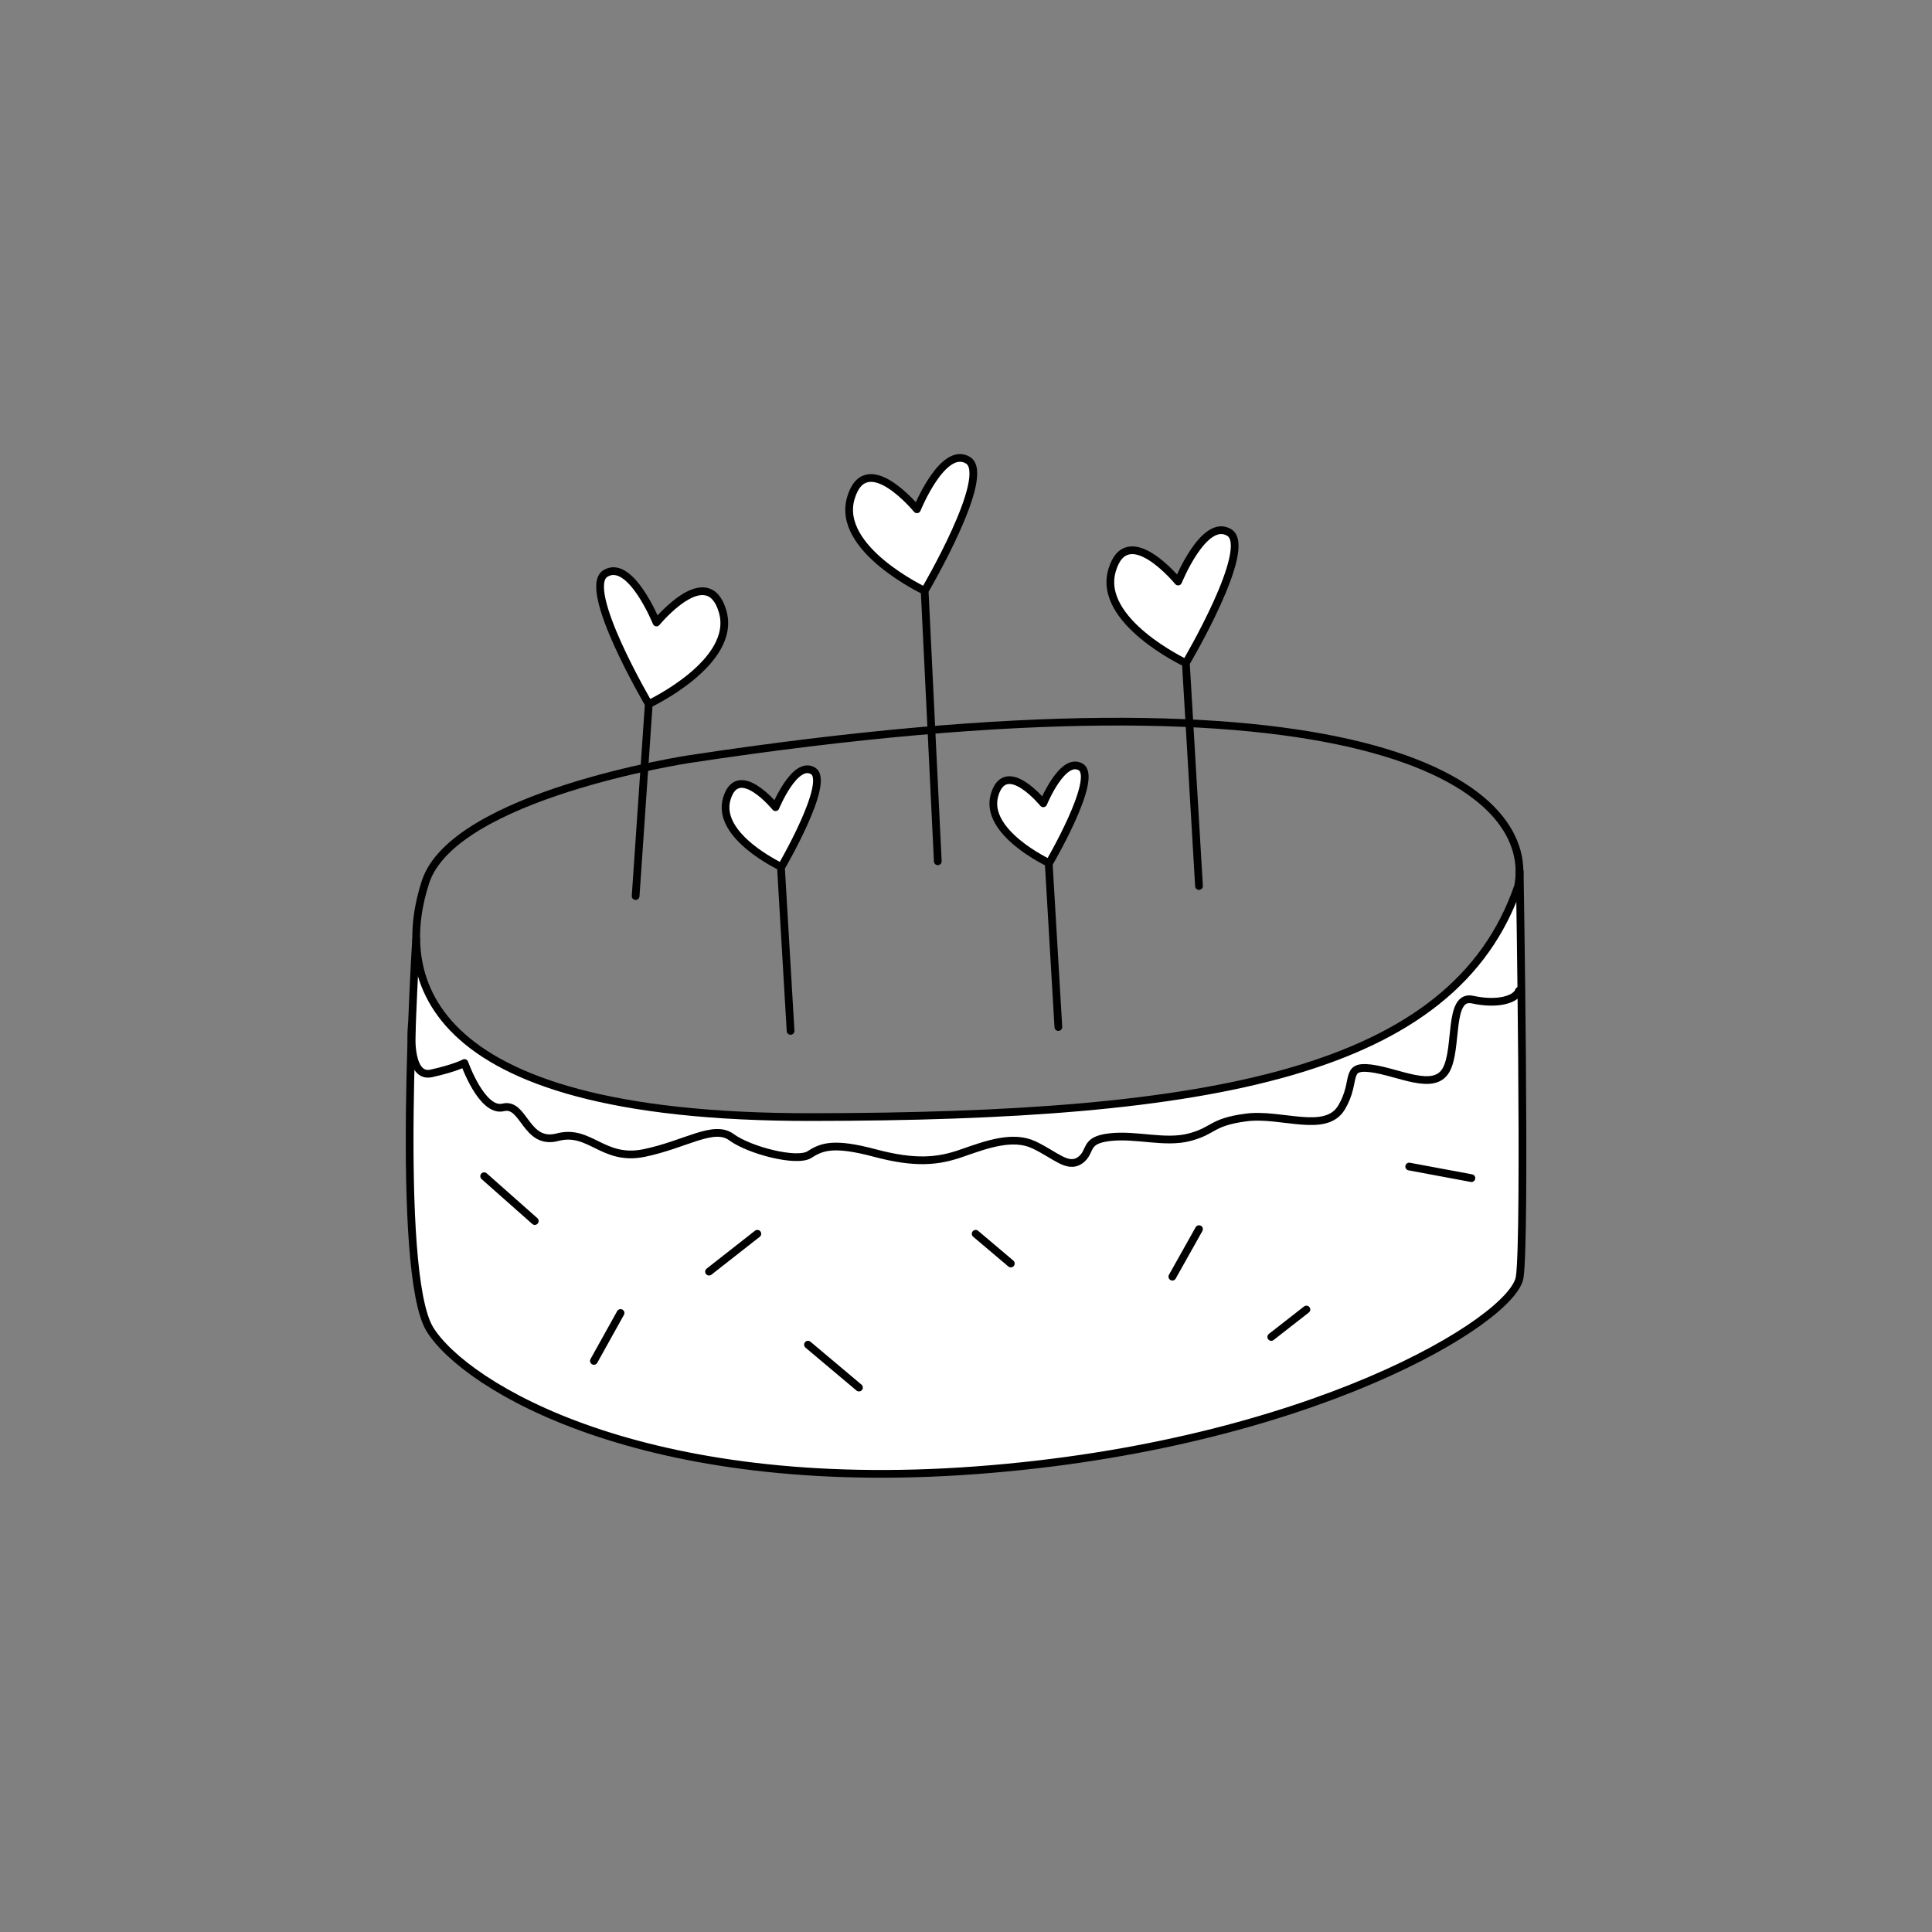
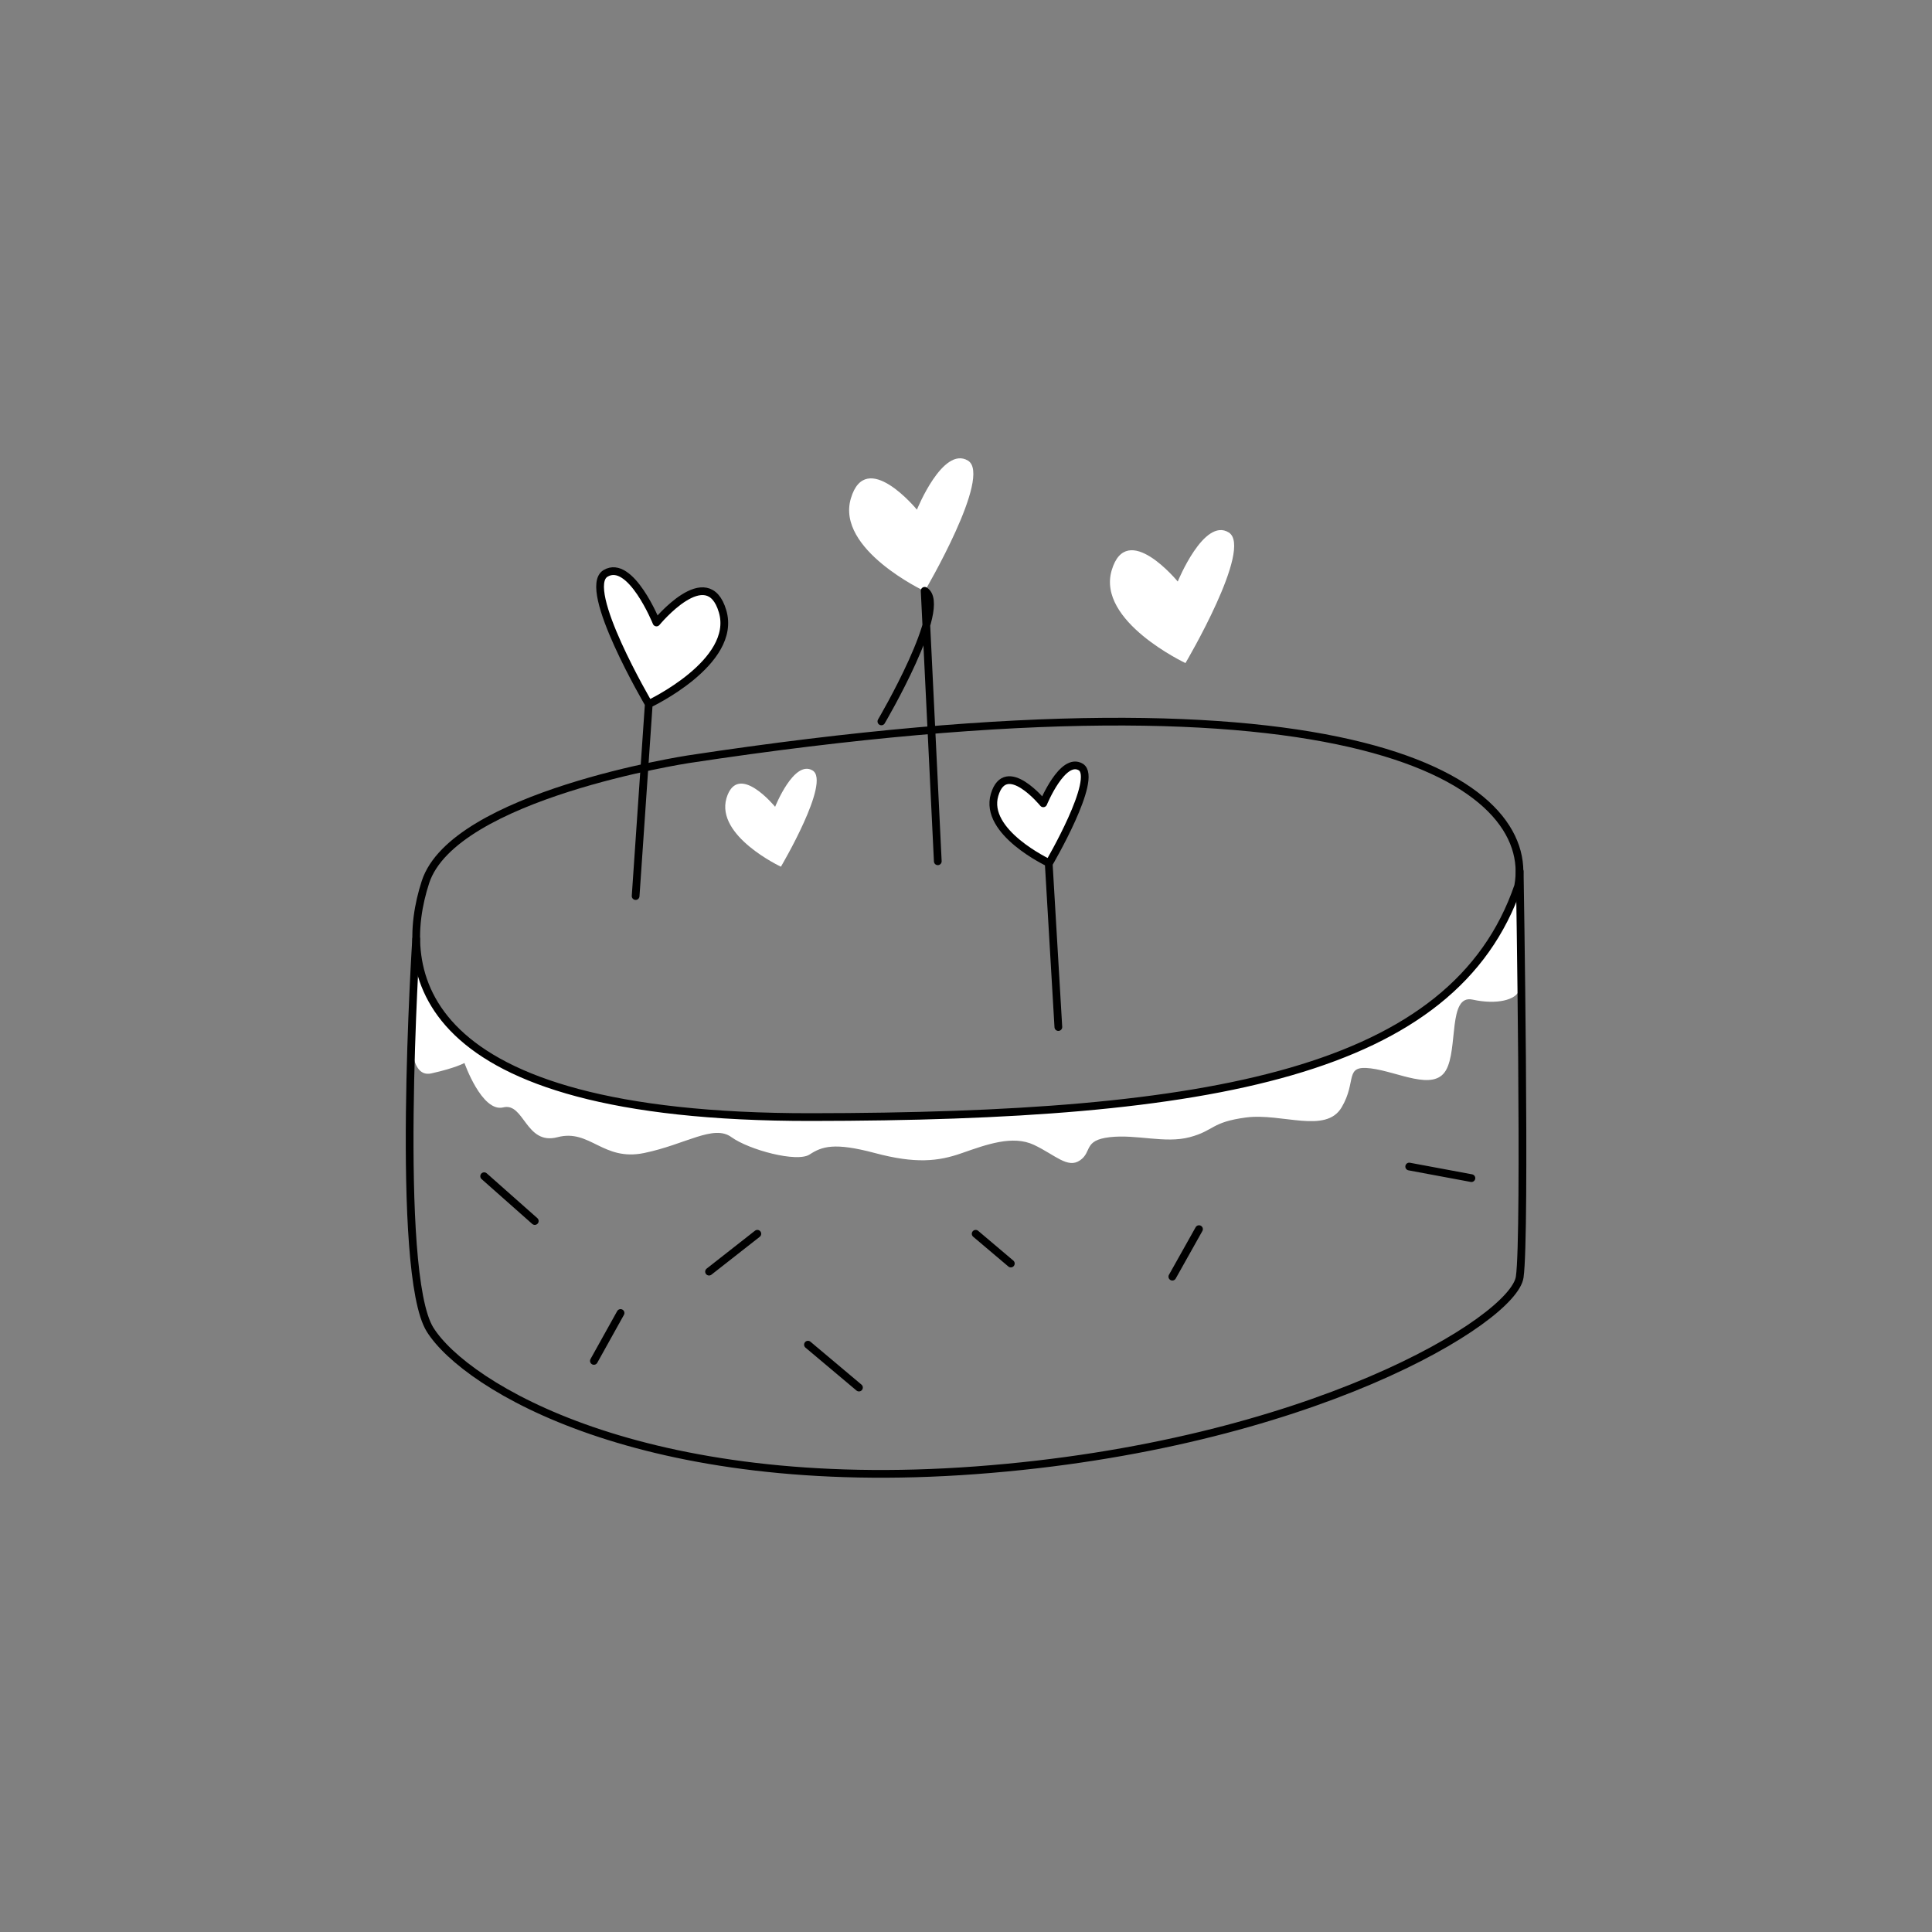
<svg xmlns="http://www.w3.org/2000/svg" id="Stroke_Done" viewBox="0 0 500 500">
  <rect x="0" y="0" width="500" height="500" fill="#808080" stroke="none" />
  <style>
        .st0{fill:#fff}.st1,.st2{fill:#fff;stroke:#000;stroke-width:2;stroke-linecap:round;stroke-linejoin:round;stroke-miterlimit:10}.st2{fill:none}
    </style>
  <path class="st0" d="M239.3 153s-23-10.8-19.1-24 17.1 2.9 17.1 2.9 6.7-16.6 13.2-12.7c6.4 3.9-11.2 33.8-11.2 33.8M168 182.2s23-10.8 19.1-24-17.1 2.9-17.1 2.9-6.7-16.6-13.2-12.7c-6.4 3.9 11.2 33.8 11.2 33.8m138.8-10.6s17.6-29.8 11.2-33.8-13.2 12.7-13.2 12.7-13.2-16.1-17.1-2.9 19.1 24 19.1 24m-104.7 52.7s13-22 8.2-24.9-9.7 9.4-9.7 9.4-9.7-11.9-12.6-2.2c-2.8 9.8 14.1 17.7 14.1 17.7m69.3-1s13-22 8.2-24.9c-4.7-2.9-9.7 9.4-9.7 9.4s-9.7-11.9-12.6-2.2c-2.8 9.7 14.1 17.7 14.1 17.7" />
  <path class="st0" d="M392.9 229.3c-16.6 48.4-79.3 59.7-183 59.8-80.8.1-100.8-23.2-102.1-44.1h-.5l-.7 20s-1.4 14.2 5 12.8c6.3-1.4 8.6-2.7 8.6-2.7s4.5 12.8 10 11.5c5.5-1.4 5.8 9.9 14.1 7.7 8.4-2.2 11.7 6.3 22.4 4.1s18-7.5 22.6-4.1c4.6 3.3 16.9 6.6 20.2 4.5 3.2-2.1 6.4-3.2 16.9-.4 10.5 2.8 16.4 2.2 22.6 0 6.3-2.2 13.1-4.7 18.6-2.1s8.7 6.2 11.9 4 .8-5.2 7.7-6c7-.8 14.3 1.7 20.7 0 6.4-1.7 5.5-3.9 14.6-5.1 9.2-1.2 20.6 4.3 24.7-2.6 4.1-6.9.5-11 7.6-10.1 7.1.9 16.2 6 19.4.5 3.2-5.5.5-19.7 6.9-18.3s11.2 0 12-2.3v-30.6c.2 1.1 0 2.3-.2 3.5z" />
-   <path class="st0" d="M393.8 259.6l-.5-3.3c-.7 2.3-5.6 3.7-12 2.3s-3.7 12.8-6.9 18.3-12.4.5-19.4-.5c-7.1-.9-3.5 3.2-7.6 10.1-4.1 6.9-15.6 1.4-24.7 2.6-9.2 1.2-8.2 3.4-14.6 5.1-6.4 1.7-13.8-.8-20.7 0-7 .8-4.5 3.8-7.7 6s-6.4-1.3-11.9-4-12.4-.1-18.6 2.1c-6.3 2.2-12.1 2.8-22.6 0-10.5-2.8-13.7-1.7-16.9.4-3.2 2.1-15.6-1.2-20.2-4.5s-11.9 1.9-22.6 4.1-14-6.3-22.4-4.1c-8.4 2.2-8.6-9.1-14.1-7.7-5.5 1.4-10-11.5-10-11.5s-2.3 1.4-8.6 2.7c-4.3.9-5-5.3-5.1-9.4-.9 26.7-1.1 66.2 4.8 75.6 9.3 14.7 55.1 42.8 141.3 36.4 86.1-6.4 139.1-38.9 140.7-50 1.4-11 .3-70.7.3-70.7z" />
  <path class="st2" d="M178.1 196.5s-60.7 9.3-68 31.8-3.9 60.9 99.8 60.8c103.7-.1 166.4-11.4 183-59.8 4.9-26.4-41.1-59.2-214.8-32.8z" />
-   <path class="st2" d="M242.7 222.9l-3.4-70s-23-10.8-19.1-24 17.1 2.9 17.1 2.9 6.7-16.6 13.2-12.7c6.4 3.9-11.2 33.8-11.2 33.8" />
+   <path class="st2" d="M242.7 222.9l-3.4-70c6.4 3.9-11.2 33.8-11.2 33.8" />
  <path class="st2" d="M164.5 231.9l3.4-49.7s23-10.8 19.1-24-17.1 2.9-17.1 2.9-6.7-16.6-13.2-12.7c-6.4 3.9 11.2 33.8 11.2 33.8" />
-   <path class="st2" d="M310.3 229.3l-3.4-57.7s-23-10.8-19.1-24 17.1 2.9 17.1 2.9 6.7-16.6 13.2-12.7-11.2 33.8-11.2 33.8" />
-   <path class="st2" d="M204.6 266.8l-2.5-42.5s-16.9-7.9-14-17.6c2.9-9.7 12.6 2.2 12.6 2.2s5-12.2 9.7-9.4-8.2 24.9-8.2 24.9" />
  <path class="st2" d="M273.9 265.8l-2.5-42.5s-16.9-7.9-14-17.6c2.9-9.7 12.6 2.2 12.6 2.2s5-12.2 9.7-9.4c4.7 2.9-8.2 24.9-8.2 24.9" />
  <path class="st2" d="M107.7 243s-5.6 86.4 3.6 101.1 55.1 42.8 141.3 36.4c86.1-6.4 139.1-38.9 140.7-50 1.6-11.1 0-105 0-105" />
  <path class="st2" d="M252.5 319.3l9.1 7.7" />
  <path class="st2" d="M209.1 348l13.2 11.1" />
  <path class="st2" d="M310.3 318.1l-6.9 12.3" />
  <path class="st2" d="M160.6 339.8l-6.9 12.4" />
  <path class="st2" d="M364.7 301.9l16.1 3" />
  <path class="st2" d="M196 319.3l-12.5 9.8" />
-   <path class="st2" d="M338.1 338.9L329 346" />
  <path class="st2" d="M125.3 304.4l13.1 11.6" />
-   <path class="st2" d="M106.6 265s-1.4 14.2 5 12.8c6.3-1.4 8.6-2.7 8.6-2.7s4.5 12.8 10 11.5c5.5-1.4 5.8 9.9 14.1 7.7 8.4-2.2 11.7 6.3 22.4 4.1s18-7.5 22.6-4.1 16.9 6.6 20.2 4.5c3.2-2.1 6.4-3.2 16.9-.4 10.5 2.8 16.4 2.2 22.6 0 6.3-2.2 13.1-4.7 18.6-2.1 5.5 2.6 8.7 6.2 11.9 4 3.2-2.3.8-5.2 7.7-6s14.3 1.7 20.7 0 5.5-3.9 14.6-5.1 20.6 4.3 24.7-2.6c4.1-6.9.5-11 7.6-10.1 7.1.9 16.2 6 19.4.5 3.2-5.5.5-19.7 6.9-18.3 6.4 1.4 11.2 0 12-2.3" />
</svg>